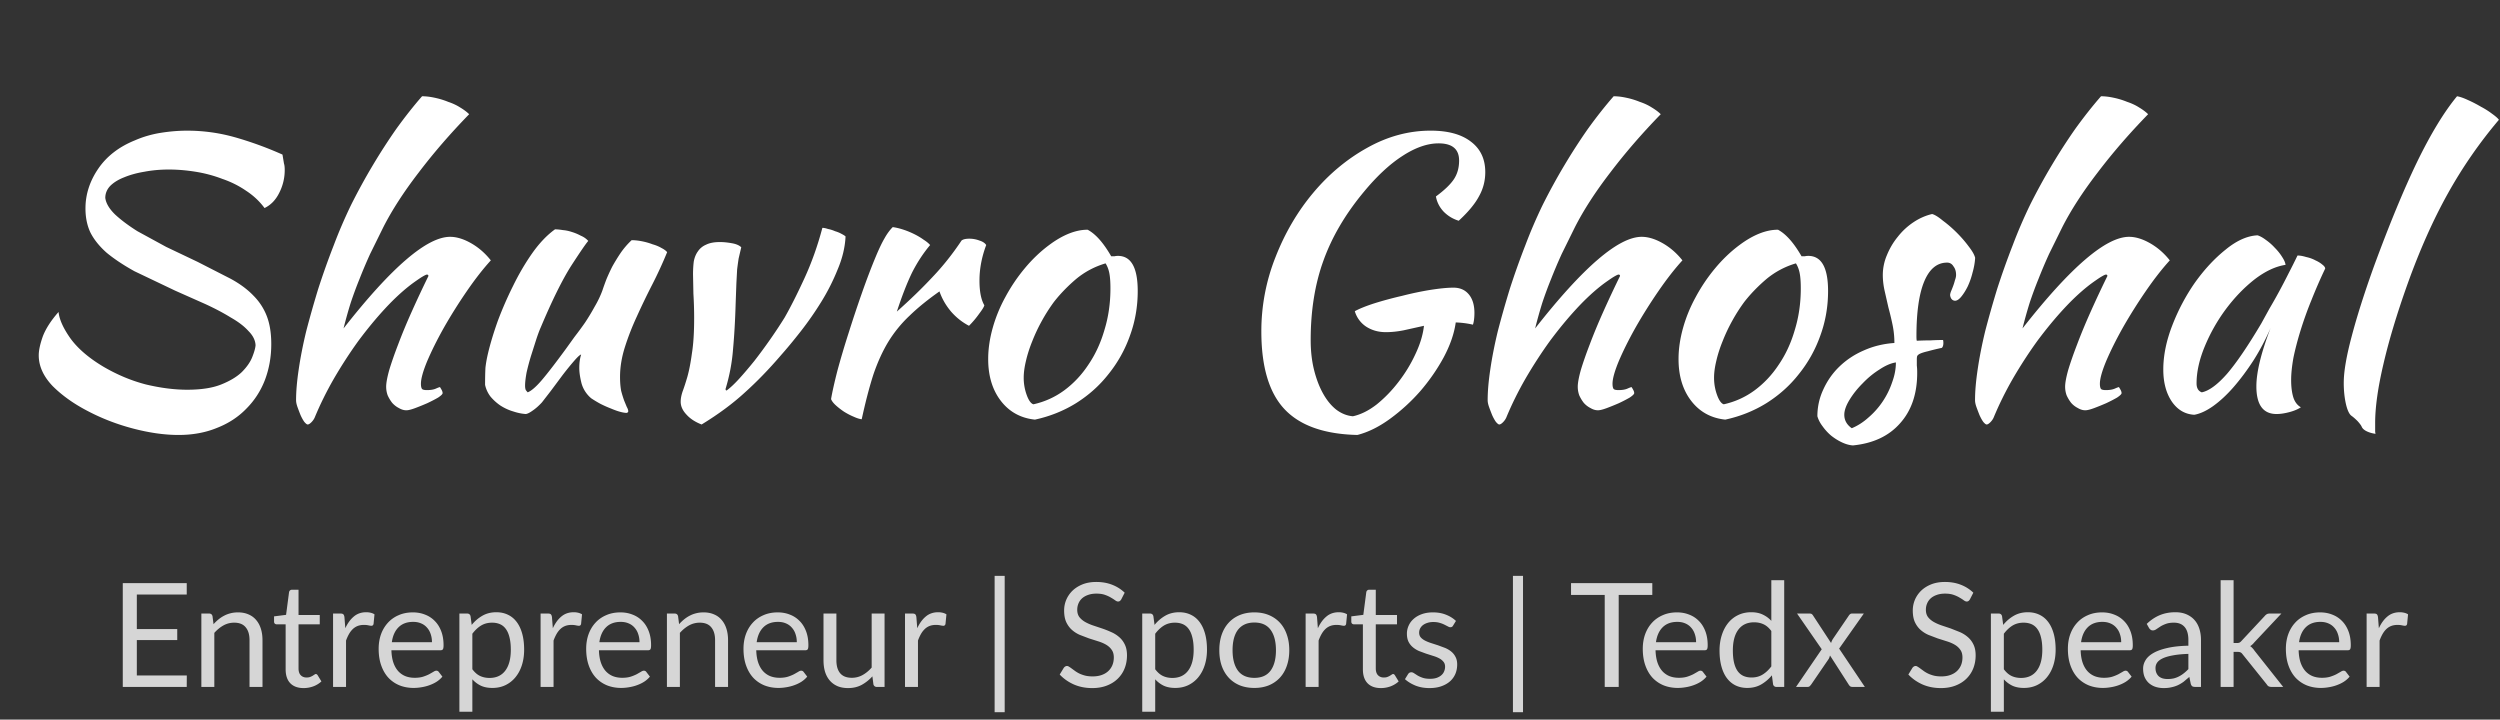
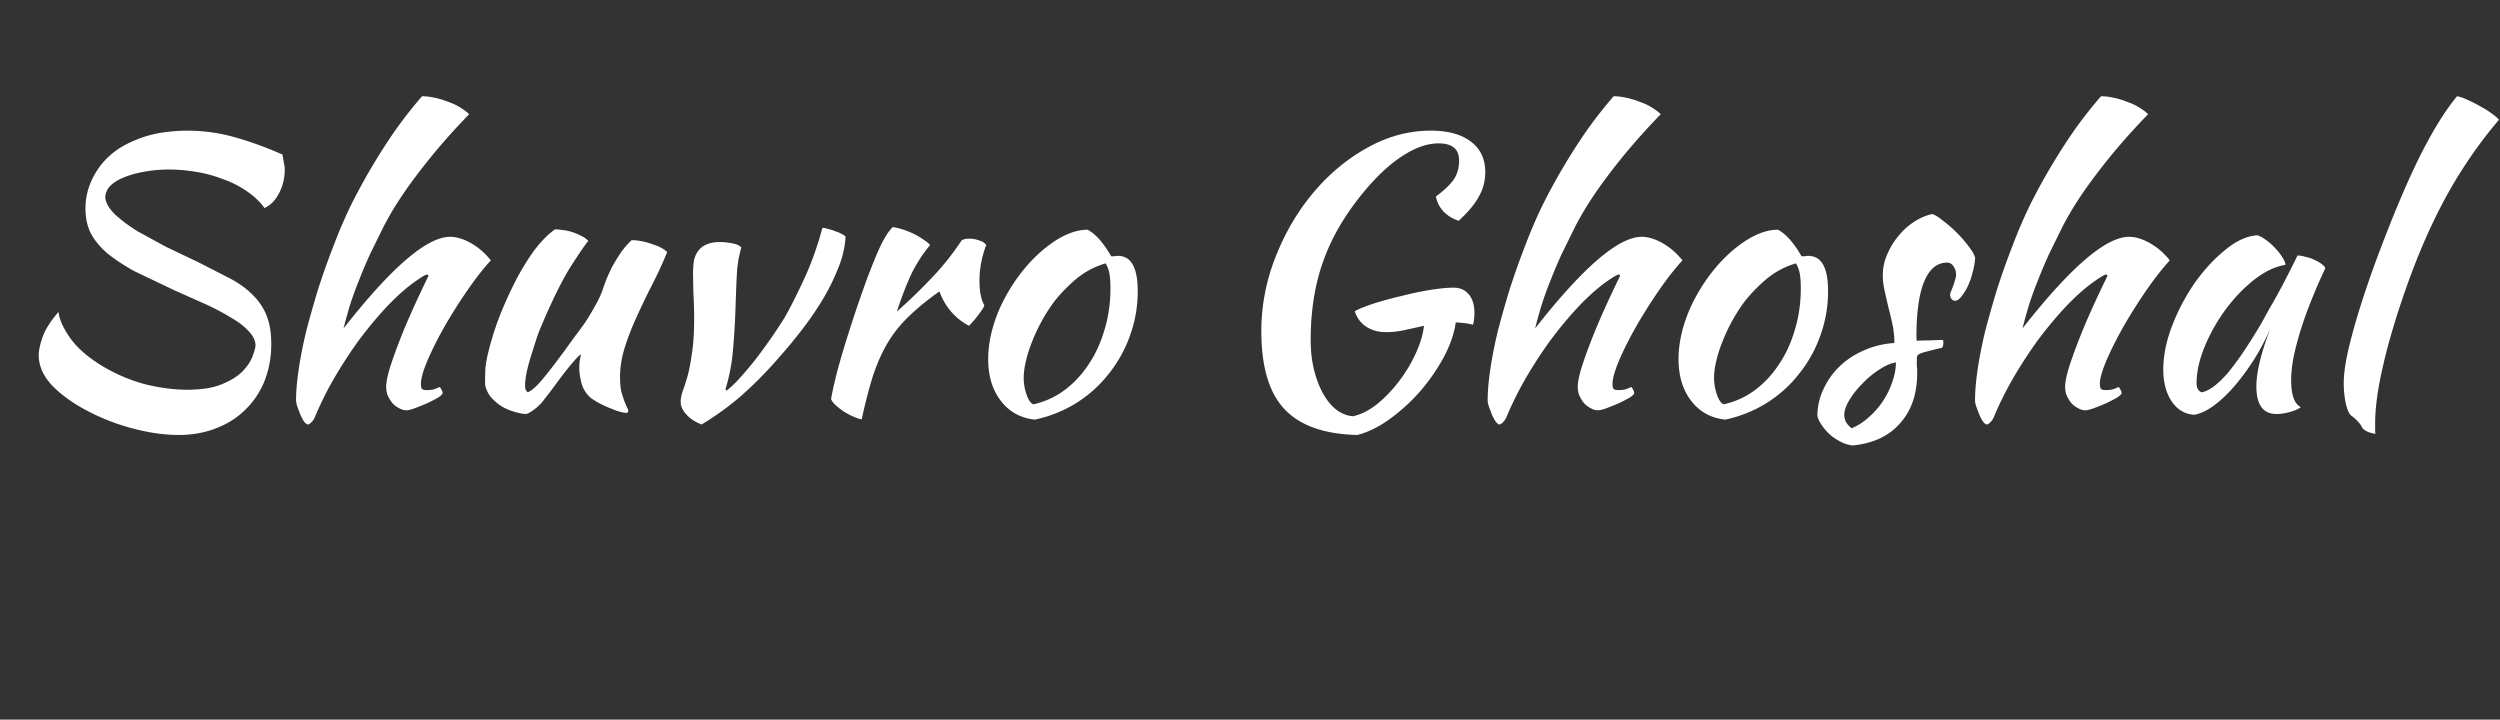
<svg xmlns="http://www.w3.org/2000/svg" width="535" height="154" fill="#fff">
  <rect width="100%" height="100%" fill="#333333" stroke="none" />
  <path d="M60.451 33.08l.32 1.92c.107.32.16.773.16 1.36a10.64 10.64 0 0 1-1.2 4.96c-.747 1.493-1.787 2.56-3.12 3.2-1.067-1.44-2.373-2.667-3.92-3.68-1.547-1.067-3.253-1.92-5.12-2.56a28.74 28.74 0 0 0-5.68-1.52c-1.973-.32-3.893-.48-5.76-.48s-3.627.16-5.28.48c-1.6.267-3.04.667-4.32 1.2-1.227.48-2.213 1.093-2.96 1.84-.693.747-1.04 1.6-1.04 2.56.16 1.173.88 2.373 2.16 3.6 1.28 1.173 2.853 2.347 4.72 3.52l6.16 3.36 6.72 3.2 7.04 3.6c1.973 1.067 3.6 2.267 4.88 3.6 1.28 1.28 2.24 2.747 2.88 4.4s.96 3.653.96 6c0 2.72-.453 5.28-1.36 7.68-.907 2.347-2.24 4.4-4 6.16-1.707 1.76-3.787 3.12-6.24 4.08-2.453 1.013-5.2 1.52-8.24 1.52-2.987 0-6.213-.453-9.68-1.36s-6.72-2.16-9.76-3.76c-2.987-1.547-5.493-3.333-7.52-5.36-1.973-2.08-2.96-4.267-2.96-6.56 0-1.067.293-2.427.88-4.08.64-1.653 1.76-3.387 3.36-5.2.16 1.6 1.013 3.493 2.56 5.68 1.6 2.187 3.973 4.213 7.12 6.08 2.933 1.707 5.947 2.96 9.04 3.76 3.147.747 6.08 1.12 8.8 1.12 2.987 0 5.413-.373 7.28-1.12s3.333-1.627 4.4-2.64c1.067-1.067 1.813-2.133 2.24-3.2s.667-1.92.72-2.56c-.053-1.067-.56-2.08-1.52-3.04-.907-1.013-2.16-1.973-3.76-2.88-1.547-.96-3.36-1.92-5.44-2.88l-6.48-2.88-8.72-4.16c-2.4-1.333-4.4-2.667-6-4-1.547-1.387-2.693-2.827-3.44-4.32-.693-1.493-1.04-3.2-1.04-5.12 0-2.987.907-5.813 2.72-8.48s4.427-4.693 7.84-6.08c1.707-.747 3.52-1.28 5.44-1.6 1.973-.32 3.893-.48 5.76-.48 3.52 0 6.96.48 10.32 1.44a76.7 76.7 0 0 1 10.08 3.68zm2.909 52.56c0-1.867.187-4.053.56-6.56.373-2.56.907-5.28 1.6-8.16.747-2.88 1.6-5.893 2.56-9.04a166.5 166.5 0 0 1 3.36-9.44c1.067-2.827 2.293-5.68 3.68-8.56a130.73 130.73 0 0 1 4.64-8.48c1.653-2.773 3.36-5.413 5.12-7.92 1.813-2.507 3.627-4.8 5.44-6.88.853 0 1.76.107 2.72.32 1.013.213 1.973.507 2.88.88.96.32 1.813.72 2.56 1.2.8.48 1.44.96 1.92 1.44-4 4.107-7.6 8.267-10.8 12.48-3.2 4.16-5.733 8.08-7.6 11.76l-2.8 5.68a111.65 111.65 0 0 0-2.24 5.28 86.48 86.48 0 0 0-1.92 5.2c-.533 1.707-1.04 3.52-1.52 5.44 10.24-13.067 17.84-19.6 22.8-19.6 1.387 0 2.88.453 4.48 1.36s3.013 2.133 4.24 3.68c-1.654 1.813-3.36 4-5.12 6.56s-3.387 5.147-4.88 7.76c-1.44 2.56-2.64 4.96-3.6 7.2-.907 2.187-1.36 3.813-1.36 4.88 0 .533.08.907.24 1.12.16.16.507.24 1.04.24.8 0 1.44-.107 1.92-.32s.773-.32.88-.32c.267.427.427.72.48.88s.08.293.08.4c0 .213-.32.533-.96.96-.64.373-1.413.773-2.32 1.2-.853.373-1.707.72-2.56 1.04s-1.493.48-1.92.48c-.533 0-1.067-.16-1.6-.48-.533-.267-1.013-.64-1.44-1.12-.373-.48-.693-1.013-.96-1.6-.213-.587-.32-1.2-.32-1.84 0-.8.213-1.973.64-3.52.48-1.6 1.12-3.44 1.92-5.52.8-2.133 1.76-4.453 2.88-6.96a240.67 240.67 0 0 1 3.6-7.68c0-.213-.107-.32-.32-.32-.16 0-.587.213-1.28.64-.64.427-1.253.853-1.84 1.28-1.92 1.44-3.867 3.227-5.84 5.36-1.92 2.08-3.813 4.373-5.68 6.88-1.813 2.507-3.547 5.173-5.2 8-1.6 2.773-2.987 5.573-4.16 8.4-.16.373-.4.72-.72 1.04s-.587.48-.8.48c-.16 0-.4-.187-.72-.56-.267-.373-.533-.853-.8-1.44a56.65 56.65 0 0 1-.64-1.68c-.213-.587-.32-1.093-.32-1.52zm63.168-.4a6.45 6.45 0 0 1-2.08-3.2c-.32-1.28-.48-2.373-.48-3.28 0-1.12.133-2.08.4-2.88-.214 0-.694.427-1.44 1.28s-1.574 1.867-2.48 3.04l-2.56 3.44-1.92 2.48c-.694.747-1.36 1.333-2 1.76-.587.427-1.067.667-1.44.72-.854-.053-1.76-.24-2.72-.56-.907-.267-1.787-.667-2.64-1.2-.8-.533-1.52-1.173-2.16-1.92-.587-.747-.987-1.6-1.2-2.56 0-1.493.026-2.72.08-3.68.106-.96.293-2 .56-3.12.48-2.027 1.173-4.32 2.08-6.88a78.12 78.12 0 0 1 3.28-7.52c1.226-2.507 2.586-4.827 4.08-6.96 1.546-2.187 3.173-3.893 4.88-5.12.48 0 1.04.053 1.68.16.64.053 1.28.187 1.92.4.693.213 1.333.48 1.92.8.64.267 1.173.64 1.6 1.12-.48.533-1.707 2.32-3.68 5.36-1.92 3.04-4.08 7.413-6.48 13.12-.267.587-.587 1.44-.96 2.56l-1.12 3.52a51.08 51.08 0 0 0-.96 3.6c-.214 1.173-.32 2.107-.32 2.8 0 .427.053.747.16.96a4.64 4.64 0 0 0 .4.48c.8-.32 1.813-1.2 3.04-2.64s2.933-3.653 5.12-6.64l1.84-2.56a76.05 76.05 0 0 0 2.24-3.04 45.56 45.56 0 0 0 2.08-3.44c.693-1.173 1.253-2.347 1.68-3.52.213-.64.48-1.387.8-2.24.373-.907.8-1.84 1.28-2.8a41.6 41.6 0 0 1 1.76-2.88c.693-1.013 1.493-1.947 2.4-2.8.693 0 1.44.08 2.24.24s1.546.373 2.24.64c.746.213 1.386.48 1.92.8.533.267.933.56 1.2.88-.96 2.347-2.027 4.667-3.2 6.96a155.92 155.92 0 0 0-3.28 6.8c-1.014 2.187-1.867 4.373-2.56 6.56s-1.04 4.32-1.04 6.4c0 1.12.08 2.107.24 2.96a24.68 24.68 0 0 0 .64 2.08l.56 1.36c.213.373.32.693.32.96 0 .053-.054.133-.16.24-.054.053-.107.08-.16.08-.374 0-.854-.08-1.44-.24s-1.254-.4-2-.72c-.694-.267-1.414-.587-2.16-.96a24.66 24.66 0 0 1-2-1.2zm21.78-26.56c0-.96.054-1.867.16-2.72.16-.853.454-1.573.88-2.16.427-.64 1.014-1.12 1.76-1.44.747-.373 1.734-.56 2.96-.56.747 0 1.574.08 2.48.24.96.16 1.654.453 2.08.88l-.56 2.4c-.106.693-.213 1.467-.32 2.32l-.16 2.96-.16 4.4c-.106 3.627-.293 6.88-.56 9.76-.213 2.827-.746 5.653-1.6 8.48 0 .213.08.32.24.32.8-.587 1.707-1.44 2.72-2.56s2.08-2.373 3.2-3.76c1.12-1.44 2.24-2.96 3.36-4.56a102.51 102.51 0 0 0 3.12-4.72c1.28-2.24 2.694-5.04 4.24-8.4s2.827-6.96 3.84-10.8c.32 0 .72.08 1.2.24.534.107 1.04.267 1.52.48.534.16.987.347 1.36.56.427.213.72.4.88.56-.106 2.293-.666 4.64-1.68 7.04a44.82 44.82 0 0 1-3.52 6.96 69.52 69.52 0 0 1-4.4 6.32c-1.546 1.973-2.96 3.68-4.24 5.12-2.56 2.987-5.146 5.653-7.76 8-2.56 2.347-5.626 4.613-9.2 6.8-1.386-.533-2.48-1.253-3.28-2.16-.8-.853-1.2-1.76-1.2-2.72 0-.64.134-1.36.4-2.16.32-.853.667-1.92 1.04-3.2.374-1.333.694-2.987.96-4.96.32-1.973.48-4.48.48-7.52a86.99 86.99 0 0 0-.16-5.28l-.08-4.16zm29.54 26.72c.266-1.547.72-3.573 1.36-6.08.693-2.56 1.493-5.253 2.4-8.08.906-2.88 1.866-5.76 2.88-8.64s2-5.467 2.96-7.76c.693-1.653 1.306-2.933 1.84-3.84.533-.96 1.12-1.76 1.76-2.4.746.107 1.52.293 2.32.56s1.573.587 2.32.96 1.413.773 2 1.2c.586.373 1.04.747 1.36 1.12-1.44 1.707-2.72 3.653-3.84 5.84-1.067 2.187-2.16 4.987-3.28 8.4 2.88-2.56 5.413-5.013 7.6-7.36 2.24-2.347 4.32-4.96 6.24-7.84.32-.267.88-.4 1.68-.4a5.97 5.97 0 0 1 2.16.4c.693.213 1.173.533 1.44.96-.96 2.56-1.44 5.093-1.44 7.6 0 2.347.346 4.107 1.04 5.28-.054.32-.427.933-1.12 1.84-.64.907-1.36 1.76-2.16 2.56-1.44-.747-2.72-1.76-3.84-3.04-1.12-1.333-1.947-2.773-2.48-4.32-2.507 1.76-4.64 3.493-6.4 5.2-1.76 1.653-3.28 3.52-4.56 5.6-1.227 2.027-2.294 4.373-3.2 7.04-.854 2.667-1.68 5.84-2.48 9.52-.48-.053-1.067-.24-1.76-.56-.64-.267-1.307-.613-2-1.04a15.34 15.34 0 0 1-1.76-1.36c-.534-.48-.88-.933-1.04-1.36zm43.625 4.4c-3.04-.32-5.466-1.653-7.28-4s-2.72-5.333-2.72-8.96c0-2.133.32-4.347.96-6.64a31.09 31.09 0 0 1 2.72-6.64 36.76 36.76 0 0 1 4.16-6.16c1.6-1.92 3.334-3.573 5.2-4.96 2.934-2.187 5.68-3.28 8.24-3.28 1.707.907 3.387 2.8 5.04 5.68h.72c.214-.053.454-.08.72-.08 2.827 0 4.24 2.507 4.24 7.52 0 3.36-.56 6.56-1.68 9.6a27.86 27.86 0 0 1-4.56 8.16c-1.92 2.453-4.24 4.533-6.96 6.24-2.666 1.653-5.6 2.827-8.8 3.52zm4.08-25.2a36.83 36.83 0 0 0-2.56 4c-.8 1.44-1.493 2.907-2.08 4.4-.586 1.44-1.04 2.853-1.36 4.24-.32 1.333-.48 2.533-.48 3.6a10.7 10.7 0 0 0 .64 3.68c.427 1.173.907 1.84 1.44 2 2.4-.533 4.587-1.52 6.56-2.96 2.027-1.493 3.76-3.333 5.2-5.52 1.494-2.187 2.64-4.667 3.44-7.44.854-2.773 1.28-5.733 1.28-8.88 0-1.387-.08-2.48-.24-3.28s-.426-1.493-.8-2.08c-2.346.693-4.453 1.813-6.32 3.36-1.813 1.547-3.386 3.173-4.72 4.88zm85.495-3.04c1.387 0 2.48.48 3.28 1.44s1.2 2.293 1.2 4a12.18 12.18 0 0 1-.08 1.36c-.053.427-.133.8-.24 1.12-1.12-.267-2.346-.427-3.68-.48-.32 2.347-1.173 4.827-2.56 7.44-1.386 2.56-3.066 4.987-5.04 7.28a39.87 39.87 0 0 1-6.48 5.92c-2.346 1.707-4.666 2.853-6.96 3.44-7.146-.16-12.373-2.027-15.68-5.6-3.253-3.52-4.88-9.04-4.88-16.56a42.89 42.89 0 0 1 3.04-15.92c2.027-5.173 4.72-9.76 8.08-13.76s7.2-7.2 11.52-9.6c4.374-2.453 8.907-3.68 13.6-3.68 3.68 0 6.534.773 8.56 2.32 2.08 1.547 3.12 3.733 3.12 6.56 0 1.867-.453 3.6-1.36 5.2-.853 1.6-2.293 3.333-4.32 5.2-1.226-.373-2.293-1.013-3.2-1.92-.906-.96-1.466-2.053-1.68-3.28 1.814-1.333 3.094-2.56 3.84-3.68s1.12-2.453 1.12-4c0-2.453-1.466-3.68-4.4-3.68-2.4 0-4.986.907-7.76 2.72-2.72 1.76-5.466 4.32-8.24 7.68-3.946 4.747-6.826 9.653-8.64 14.72-1.813 5.013-2.72 10.667-2.72 16.96 0 2.347.24 4.48.72 6.4s1.12 3.6 1.92 5.04 1.734 2.587 2.8 3.44c1.12.853 2.32 1.333 3.6 1.44 1.707-.373 3.414-1.227 5.12-2.56 1.707-1.387 3.254-2.987 4.64-4.8 1.44-1.867 2.64-3.84 3.6-5.92 1.014-2.133 1.627-4.16 1.84-6.08l-4.32.96c-1.333.267-2.613.4-3.84.4-1.6 0-3.013-.4-4.24-1.2a5.98 5.98 0 0 1-2.4-3.28c.96-.533 2.347-1.093 4.16-1.68 1.867-.587 3.84-1.12 5.92-1.6 2.08-.533 4.107-.96 6.08-1.28 2.027-.32 3.68-.48 4.96-.48zm7.312 24.08c0-1.867.186-4.053.56-6.56.373-2.56.906-5.28 1.6-8.16.746-2.88 1.6-5.893 2.56-9.04 1.013-3.147 2.133-6.293 3.36-9.44 1.066-2.827 2.293-5.68 3.68-8.56a130.39 130.39 0 0 1 4.64-8.48c1.653-2.773 3.36-5.413 5.12-7.92 1.813-2.507 3.626-4.8 5.44-6.88.853 0 1.76.107 2.72.32a16.46 16.46 0 0 1 2.88.88c.96.32 1.813.72 2.56 1.2.8.48 1.44.96 1.92 1.44-4 4.107-7.6 8.267-10.8 12.48-3.2 4.16-5.734 8.08-7.6 11.76l-2.8 5.68c-.8 1.76-1.547 3.52-2.24 5.28-.694 1.707-1.334 3.44-1.92 5.2a97.16 97.16 0 0 0-1.52 5.44c10.24-13.067 17.84-19.6 22.8-19.6 1.386 0 2.88.453 4.48 1.36s3.013 2.133 4.24 3.68c-1.654 1.813-3.36 4-5.12 6.56s-3.387 5.147-4.88 7.76c-1.44 2.56-2.64 4.96-3.6 7.2-.907 2.187-1.36 3.813-1.36 4.88 0 .533.08.907.24 1.12.16.16.506.24 1.04.24.8 0 1.44-.107 1.92-.32s.773-.32.88-.32c.266.427.426.72.48.88s.08.293.08.4c0 .213-.32.533-.96.96-.64.373-1.414.773-2.32 1.2-.854.373-1.707.72-2.56 1.04s-1.494.48-1.92.48c-.534 0-1.067-.16-1.6-.48a4.77 4.77 0 0 1-1.44-1.12c-.374-.48-.694-1.013-.96-1.6-.214-.587-.32-1.2-.32-1.84 0-.8.213-1.973.64-3.52.48-1.6 1.12-3.44 1.92-5.52.8-2.133 1.76-4.453 2.88-6.96a240.67 240.67 0 0 1 3.6-7.68.28.28 0 0 0-.32-.32c-.16 0-.587.213-1.28.64a54.3 54.3 0 0 0-1.84 1.28c-1.92 1.44-3.867 3.227-5.84 5.36-1.92 2.08-3.814 4.373-5.68 6.88-1.814 2.507-3.547 5.173-5.2 8-1.6 2.773-2.987 5.573-4.16 8.4-.16.373-.4.72-.72 1.04s-.587.48-.8.48c-.16 0-.4-.187-.72-.56-.267-.373-.534-.853-.8-1.44-.214-.533-.427-1.093-.64-1.68s-.32-1.093-.32-1.52zm50.848 4.16c-3.04-.32-5.467-1.653-7.28-4s-2.72-5.333-2.72-8.96c0-2.133.32-4.347.96-6.64s1.546-4.507 2.72-6.64a36.7 36.7 0 0 1 4.16-6.16c1.6-1.92 3.333-3.573 5.2-4.96 2.933-2.187 5.68-3.28 8.24-3.28 1.706.907 3.386 2.8 5.04 5.68h.72c.213-.053.453-.08.72-.08 2.826 0 4.24 2.507 4.24 7.52 0 3.36-.56 6.56-1.68 9.6-1.067 2.987-2.587 5.707-4.56 8.16-1.92 2.453-4.24 4.533-6.96 6.24-2.667 1.653-5.6 2.827-8.8 3.52zm4.08-25.2a36.68 36.68 0 0 0-2.56 4 36.55 36.55 0 0 0-2.08 4.4c-.587 1.44-1.04 2.853-1.36 4.24-.32 1.333-.48 2.533-.48 3.6 0 1.28.213 2.507.64 3.68s.906 1.84 1.44 2c2.4-.533 4.586-1.52 6.56-2.96 2.026-1.493 3.76-3.333 5.2-5.52 1.493-2.187 2.64-4.667 3.44-7.44.853-2.773 1.28-5.733 1.28-8.88 0-1.387-.08-2.48-.24-3.28s-.427-1.493-.8-2.08a17.62 17.62 0 0 0-6.32 3.36c-1.814 1.547-3.387 3.173-4.72 4.88zm49.392-9.44c-.053 1.013-.24 2.08-.56 3.2a16.04 16.04 0 0 1-1.04 2.96c-.426.853-.88 1.573-1.36 2.16s-.933.88-1.36.88c-.586-.053-.933-.453-1.04-1.2 0-.16.054-.4.16-.72.16-.373.32-.773.48-1.2a11.64 11.64 0 0 0 .4-1.28c.16-.427.24-.8.24-1.12 0-.747-.186-1.36-.56-1.84-.32-.533-.773-.8-1.36-.8-2.133 0-3.76 1.333-4.88 4s-1.68 6.587-1.68 11.76c0 .533.027.853.08.96a63.16 63.16 0 0 1 2.96-.08 45.03 45.03 0 0 1 2.64-.08c.054.107.08.32.08.64 0 .48-.106.827-.32 1.04-1.226.267-2.213.507-2.96.72-.693.16-1.226.32-1.6.48s-.613.347-.72.56c-.053.16-.08.4-.08.72v1.28a13.13 13.13 0 0 1 .08 1.6c0 4.48-1.226 8.08-3.68 10.8-2.4 2.72-5.76 4.293-10.08 4.72-.746-.053-1.52-.267-2.32-.64s-1.573-.853-2.32-1.44c-.693-.587-1.306-1.253-1.84-2-.533-.693-.906-1.413-1.12-2.16 0-2.027.427-3.947 1.28-5.76.854-1.867 2-3.493 3.44-4.88 1.494-1.44 3.227-2.587 5.2-3.44 2.027-.907 4.214-1.44 6.56-1.6 0-1.333-.133-2.64-.4-3.92s-.56-2.507-.88-3.68l-.8-3.52c-.266-1.173-.4-2.32-.4-3.44a10.8 10.8 0 0 1 .88-4.24c.587-1.44 1.36-2.747 2.32-3.92.96-1.227 2.08-2.267 3.36-3.12s2.614-1.44 4-1.76c.587.16 1.36.64 2.32 1.44 1.014.747 2 1.6 2.96 2.56s1.814 1.947 2.56 2.96c.747.96 1.2 1.76 1.36 2.4zm-26.4 36.48c1.28-.533 2.48-1.307 3.6-2.32a16.92 16.92 0 0 0 3.04-3.44c.854-1.28 1.52-2.64 2-4.08.534-1.44.8-2.853.8-4.24-1.066.16-2.24.667-3.52 1.52-1.28.8-2.48 1.787-3.6 2.96-1.12 1.12-2.053 2.293-2.8 3.52s-1.12 2.293-1.12 3.2c0 1.173.534 2.133 1.6 2.88zm26.377-6c0-1.867.186-4.053.56-6.56.373-2.56.906-5.28 1.6-8.16.746-2.88 1.6-5.893 2.56-9.04 1.013-3.147 2.133-6.293 3.36-9.44 1.066-2.827 2.293-5.68 3.68-8.56a130.39 130.39 0 0 1 4.64-8.48c1.653-2.773 3.36-5.413 5.12-7.92 1.813-2.507 3.626-4.8 5.44-6.88.853 0 1.76.107 2.72.32a16.46 16.46 0 0 1 2.88.88c.96.32 1.813.72 2.56 1.2.8.48 1.44.96 1.92 1.44-4 4.107-7.6 8.267-10.8 12.48-3.2 4.16-5.734 8.08-7.6 11.76l-2.8 5.68c-.8 1.76-1.547 3.52-2.24 5.28-.694 1.707-1.334 3.44-1.92 5.2a97.16 97.16 0 0 0-1.52 5.44c10.24-13.067 17.84-19.6 22.8-19.6 1.386 0 2.88.453 4.48 1.36s3.013 2.133 4.24 3.68c-1.654 1.813-3.36 4-5.12 6.56s-3.387 5.147-4.88 7.76c-1.44 2.56-2.64 4.96-3.6 7.2-.907 2.187-1.36 3.813-1.36 4.88 0 .533.08.907.24 1.12.16.16.506.24 1.04.24.8 0 1.44-.107 1.92-.32s.773-.32.88-.32c.266.427.426.72.48.88s.08.293.08.4c0 .213-.32.533-.96.96-.64.373-1.414.773-2.32 1.2-.854.373-1.707.72-2.56 1.04s-1.494.48-1.92.48c-.534 0-1.067-.16-1.6-.48a4.77 4.77 0 0 1-1.44-1.12c-.374-.48-.694-1.013-.96-1.6-.214-.587-.32-1.2-.32-1.84 0-.8.213-1.973.64-3.52.48-1.6 1.12-3.44 1.92-5.52.8-2.133 1.76-4.453 2.88-6.96a240.67 240.67 0 0 1 3.6-7.68.28.28 0 0 0-.32-.32c-.16 0-.587.213-1.28.64a54.3 54.3 0 0 0-1.84 1.28c-1.92 1.44-3.867 3.227-5.84 5.36-1.92 2.08-3.814 4.373-5.68 6.88-1.814 2.507-3.547 5.173-5.2 8-1.6 2.773-2.987 5.573-4.16 8.4-.16.373-.4.72-.72 1.04s-.587.48-.8.48c-.16 0-.4-.187-.72-.56-.267-.373-.534-.853-.8-1.44-.214-.533-.427-1.093-.64-1.68s-.32-1.093-.32-1.52zm69.008-30.96c.533 0 1.146.107 1.84.32.746.16 1.413.4 2 .72.586.267 1.066.56 1.44.88.426.32.64.613.64.88-1.067 2.24-2.054 4.507-2.96 6.8a79.96 79.96 0 0 0-2.32 6.48c-.64 2.08-1.147 4.027-1.52 5.84-.32 1.813-.48 3.387-.48 4.72 0 1.493.16 2.747.48 3.76.32.96.853 1.653 1.6 2.08-.64.427-1.467.773-2.48 1.04s-1.92.4-2.72.4c-2.88 0-4.32-1.973-4.32-5.92 0-3.04 1.013-7.2 3.04-12.48-1.067 2.453-2.294 4.773-3.68 6.96-1.387 2.133-2.8 4.027-4.24 5.68s-2.907 3.013-4.4 4.08c-1.44 1.013-2.774 1.627-4 1.84-1.974-.107-3.574-1.04-4.8-2.8-1.227-1.813-1.84-4.107-1.84-6.88 0-2.987.64-6.133 1.92-9.44s2.906-6.373 4.88-9.2c2.026-2.827 4.213-5.173 6.56-7.04 2.346-1.92 4.613-2.933 6.8-3.04.533.16 1.12.48 1.76.96a11.44 11.44 0 0 1 1.92 1.68c.64.64 1.173 1.307 1.6 2 .426.64.666 1.2.72 1.68-2.134.32-4.347 1.36-6.64 3.12-2.24 1.76-4.294 3.893-6.16 6.4-1.814 2.453-3.307 5.093-4.48 7.92s-1.76 5.467-1.76 7.92c0 1.013.373 1.653 1.12 1.92 1.546-.32 3.333-1.627 5.36-3.92 2.026-2.347 4.48-5.947 7.36-10.8l1.76-3.2a115.34 115.34 0 0 0 2.08-3.68c.693-1.28 1.36-2.56 2-3.84.693-1.333 1.333-2.613 1.92-3.84zm9.898 27.2c0-2.347.56-5.627 1.68-9.84 1.12-4.267 2.693-9.227 4.72-14.88 3.306-9.013 6.4-16.507 9.28-22.48 2.933-6.027 5.786-10.72 8.56-14.08.64.107 1.413.373 2.32.8.96.427 1.893.907 2.8 1.44a16.98 16.98 0 0 1 2.4 1.52c.746.533 1.226.96 1.44 1.28-4.16 4.907-7.814 10.187-10.96 15.84s-6.027 12.133-8.64 19.44c-2.24 6.293-3.947 11.973-5.12 17.04-1.174 5.013-1.76 9.2-1.76 12.56v1.68a2.6 2.6 0 0 0 .08.64c-.747-.107-1.387-.293-1.92-.56s-.88-.587-1.04-.96c-.107-.267-.4-.667-.88-1.2-.48-.48-.907-.853-1.28-1.12-.48-.32-.88-1.147-1.2-2.48-.32-1.387-.48-2.933-.48-4.64z" />
-   <path d="M39.976 144.551L39.961 147H26.274v-22.212h13.687v2.449h-10.68v7.378h8.649v2.356h-8.649v7.58h10.695zm5.719-10.974c.341-.382.703-.729 1.085-1.039s.785-.573 1.209-.79a5.9 5.9 0 0 1 1.364-.512c.486-.124 1.008-.186 1.566-.186.858 0 1.612.145 2.263.434.661.279 1.209.682 1.643 1.209.444.517.78 1.142 1.008 1.876s.341 1.545.341 2.433V147h-2.775v-9.998c0-1.188-.274-2.108-.822-2.759-.537-.661-1.359-.992-2.465-.992a4.69 4.69 0 0 0-2.294.589c-.703.393-1.354.925-1.953 1.597V147h-2.774v-15.702h1.658c.393 0 .636.192.729.574l.217 1.705zm19.291 13.671c-1.24 0-2.196-.346-2.867-1.039-.661-.692-.992-1.689-.992-2.991v-9.61h-1.891a.64.64 0 0 1-.419-.14c-.114-.103-.17-.258-.17-.465v-1.1l2.573-.326.636-4.851c.031-.155.098-.279.201-.372.114-.103.258-.155.434-.155h1.395v5.409h4.542v2h-4.542v9.424c0 .661.16 1.152.48 1.472s.734.481 1.24.481c.289 0 .537-.036.744-.109a3.48 3.48 0 0 0 .558-.263l.388-.248c.114-.083.212-.124.294-.124.145 0 .274.088.388.263l.806 1.318a5.24 5.24 0 0 1-1.721 1.054 5.95 5.95 0 0 1-2.077.372zm8.909-12.803c.496-1.075 1.106-1.912 1.829-2.511.723-.61 1.607-.915 2.651-.915.331 0 .646.037.945.109.31.072.584.186.822.341l-.201 2.061c-.062.259-.217.388-.465.388-.145 0-.356-.031-.636-.093s-.594-.093-.945-.093c-.496 0-.94.072-1.333.217a3.15 3.15 0 0 0-1.038.651 4.6 4.6 0 0 0-.822 1.054c-.238.413-.455.889-.651 1.426V147h-2.775v-15.702h1.581c.3 0 .506.057.62.171s.191.31.233.589l.186 2.387zm18.546 2.991c0-.64-.093-1.224-.279-1.751-.176-.537-.439-.997-.791-1.38-.341-.392-.76-.692-1.255-.899-.496-.217-1.059-.325-1.689-.325-1.323 0-2.372.387-3.147 1.162-.765.765-1.24 1.829-1.426 3.193h8.587zm2.232 7.363a5.4 5.4 0 0 1-1.225 1.085c-.475.3-.987.548-1.534.744-.537.196-1.095.341-1.674.434-.579.103-1.152.155-1.721.155-1.085 0-2.087-.181-3.007-.543-.909-.372-1.7-.909-2.371-1.612-.661-.713-1.178-1.591-1.55-2.635s-.558-2.242-.558-3.596c0-1.095.165-2.118.496-3.069a7.25 7.25 0 0 1 1.457-2.464 6.54 6.54 0 0 1 2.31-1.643c.909-.403 1.932-.605 3.069-.605.94 0 1.808.161 2.604.481.806.31 1.498.765 2.077 1.364.589.589 1.049 1.323 1.379 2.201.331.868.496 1.86.496 2.976 0 .434-.046.723-.139.868s-.269.217-.527.217H83.761c.031.992.165 1.855.403 2.588.248.734.589 1.349 1.023 1.845a4.21 4.21 0 0 0 1.55 1.1c.599.238 1.271.357 2.015.357.692 0 1.287-.078 1.782-.233.506-.165.94-.341 1.302-.527l.899-.511c.248-.165.46-.248.635-.248.227 0 .403.088.527.263l.775 1.008zm6.411-1.581c.506.682 1.059 1.162 1.659 1.441s1.271.419 2.015.419c1.467 0 2.593-.522 3.379-1.566s1.178-2.531 1.178-4.464c0-1.023-.093-1.901-.279-2.635-.176-.733-.434-1.333-.775-1.798-.341-.475-.76-.821-1.256-1.038s-1.059-.326-1.689-.326c-.899 0-1.69.207-2.372.62-.672.414-1.292.998-1.86 1.752v7.595zm-.139-9.486c.661-.816 1.426-1.473 2.294-1.969s1.86-.744 2.976-.744c.909 0 1.73.176 2.464.527.734.341 1.359.853 1.876 1.535.516.672.914 1.509 1.193 2.511s.419 2.154.419 3.456c0 1.158-.155 2.238-.465 3.24-.31.992-.76 1.855-1.349 2.588a6.33 6.33 0 0 1-2.139 1.721c-.837.413-1.782.62-2.836.62-.961 0-1.788-.16-2.48-.481a5.93 5.93 0 0 1-1.814-1.364v6.945H98.31v-21.019h1.659c.393 0 .636.192.729.574l.248 1.86zm17.361.713c.496-1.075 1.106-1.912 1.829-2.511.723-.61 1.607-.915 2.65-.915a4.04 4.04 0 0 1 .946.109c.31.072.584.186.821.341l-.201 2.061c-.062.259-.217.388-.465.388-.145 0-.357-.031-.636-.093s-.594-.093-.945-.093c-.496 0-.94.072-1.333.217-.382.145-.729.362-1.039.651-.299.279-.573.63-.821 1.054a9.13 9.13 0 0 0-.651 1.426V147h-2.775v-15.702h1.581c.3 0 .507.057.62.171s.192.31.233.589l.186 2.387zm18.546 2.991c0-.64-.093-1.224-.279-1.751a3.72 3.72 0 0 0-.791-1.38c-.341-.392-.759-.692-1.255-.899-.496-.217-1.059-.325-1.69-.325-1.322 0-2.371.387-3.146 1.162-.765.765-1.24 1.829-1.426 3.193h8.587zm2.232 7.363c-.341.413-.749.775-1.225 1.085-.475.3-.987.548-1.534.744-.538.196-1.096.341-1.674.434-.579.103-1.152.155-1.721.155-1.085 0-2.087-.181-3.007-.543a6.8 6.8 0 0 1-2.371-1.612c-.662-.713-1.178-1.591-1.55-2.635s-.558-2.242-.558-3.596c0-1.095.165-2.118.496-3.069.341-.95.826-1.772 1.457-2.464.63-.703 1.4-1.25 2.309-1.643.91-.403 1.933-.605 3.069-.605.941 0 1.809.161 2.604.481a5.68 5.68 0 0 1 2.077 1.364c.589.589 1.049 1.323 1.38 2.201.33.868.496 1.86.496 2.976 0 .434-.047.723-.14.868s-.268.217-.527.217h-10.493c.031.992.165 1.855.403 2.588.248.734.589 1.349 1.023 1.845.434.486.95.852 1.55 1.1.599.238 1.271.357 2.015.357.692 0 1.286-.078 1.782-.233a8.83 8.83 0 0 0 1.302-.527l.899-.511c.248-.165.46-.248.636-.248.227 0 .403.088.527.263l.775 1.008zm6.241-11.222c.341-.382.702-.729 1.085-1.039s.785-.573 1.209-.79a5.89 5.89 0 0 1 1.364-.512c.485-.124 1.007-.186 1.565-.186.858 0 1.612.145 2.263.434a4.21 4.21 0 0 1 1.643 1.209c.444.517.78 1.142 1.008 1.876s.341 1.545.341 2.433V147h-2.775v-9.998c0-1.188-.274-2.108-.821-2.759-.538-.661-1.359-.992-2.465-.992a4.69 4.69 0 0 0-2.294.589c-.703.393-1.354.925-1.953 1.597V147h-2.774v-15.702h1.658c.393 0 .636.192.729.574l.217 1.705zm25.191 3.859c0-.64-.093-1.224-.279-1.751a3.72 3.72 0 0 0-.791-1.38c-.341-.392-.759-.692-1.255-.899-.496-.217-1.059-.325-1.69-.325-1.322 0-2.371.387-3.146 1.162-.765.765-1.24 1.829-1.426 3.193h8.587zm2.232 7.363c-.341.413-.749.775-1.225 1.085-.475.3-.987.548-1.534.744-.538.196-1.096.341-1.674.434-.579.103-1.152.155-1.721.155-1.085 0-2.087-.181-3.007-.543a6.8 6.8 0 0 1-2.371-1.612c-.662-.713-1.178-1.591-1.55-2.635s-.558-2.242-.558-3.596c0-1.095.165-2.118.496-3.069.341-.95.826-1.772 1.457-2.464.63-.703 1.4-1.25 2.309-1.643.91-.403 1.933-.605 3.069-.605.941 0 1.809.161 2.604.481a5.68 5.68 0 0 1 2.077 1.364c.589.589 1.049 1.323 1.38 2.201.33.868.496 1.86.496 2.976 0 .434-.047.723-.14.868s-.268.217-.527.217h-10.493c.031.992.165 1.855.403 2.588.248.734.589 1.349 1.023 1.845.434.486.95.852 1.55 1.1.599.238 1.271.357 2.015.357.692 0 1.286-.078 1.782-.233a8.83 8.83 0 0 0 1.302-.527l.899-.511c.248-.165.46-.248.636-.248.227 0 .403.088.527.263l.775 1.008zm16.548-13.501V147h-1.643a.7.7 0 0 1-.744-.574l-.217-1.689a8.77 8.77 0 0 1-2.294 1.829c-.847.455-1.818.682-2.914.682-.857 0-1.617-.139-2.278-.419-.651-.289-1.199-.692-1.643-1.209s-.78-1.141-1.008-1.875c-.217-.734-.325-1.545-.325-2.434v-10.013h2.759v10.013c0 1.189.268 2.108.806 2.759.547.651 1.379.977 2.495.977.817 0 1.576-.191 2.279-.574.713-.392 1.369-.93 1.968-1.612v-11.563h2.759zm6.994 3.147c.496-1.075 1.106-1.912 1.829-2.511.724-.61 1.607-.915 2.651-.915.331 0 .646.037.945.109a2.55 2.55 0 0 1 .822.341l-.202 2.061c-.062.259-.217.388-.465.388-.144 0-.356-.031-.635-.093s-.594-.093-.946-.093c-.496 0-.94.072-1.333.217-.382.145-.728.362-1.038.651a4.59 4.59 0 0 0-.822 1.054c-.237.413-.454.889-.651 1.426V147h-2.774v-15.702h1.581c.3 0 .506.057.62.171s.191.31.232.589l.186 2.387zm16.558-11.207h2.155v29.172h-2.155v-29.172zm27.105 5.022c-.093.155-.196.274-.31.357-.103.072-.233.108-.388.108-.175 0-.382-.087-.62-.263s-.537-.367-.899-.574c-.351-.217-.78-.413-1.286-.589-.496-.175-1.101-.263-1.814-.263-.671 0-1.265.093-1.782.279-.506.176-.935.418-1.287.728a3.05 3.05 0 0 0-.775 1.101c-.175.413-.263.863-.263 1.348 0 .62.15 1.137.449 1.55.31.403.713.75 1.209 1.039.507.289 1.075.542 1.705.759l1.953.651a20.4 20.4 0 0 1 1.953.775 6.52 6.52 0 0 1 1.705 1.07c.507.434.91.966 1.209 1.596.31.631.465 1.406.465 2.325 0 .972-.165 1.886-.496 2.744-.33.847-.816 1.586-1.457 2.216-.63.631-1.41 1.127-2.34 1.488-.92.362-1.969.543-3.147.543-1.446 0-2.759-.258-3.937-.775-1.178-.527-2.185-1.235-3.022-2.124l.868-1.426a1.11 1.11 0 0 1 .294-.279.72.72 0 0 1 .403-.124c.135 0 .285.057.45.171.176.103.372.238.589.403l.744.542a6.23 6.23 0 0 0 .945.543 7.05 7.05 0 0 0 1.225.418c.455.104.966.155 1.534.155.713 0 1.349-.098 1.907-.294s1.028-.47 1.41-.822a3.6 3.6 0 0 0 .899-1.286c.207-.496.31-1.049.31-1.659 0-.671-.155-1.219-.465-1.643-.299-.434-.697-.795-1.193-1.085s-1.064-.532-1.705-.728l-1.953-.62-1.953-.744c-.641-.279-1.209-.641-1.705-1.085s-.899-.997-1.209-1.659c-.3-.671-.45-1.498-.45-2.48 0-.785.15-1.544.45-2.278a5.96 5.96 0 0 1 1.333-1.953c.589-.568 1.307-1.023 2.154-1.364.858-.341 1.84-.512 2.945-.512 1.24 0 2.367.197 3.379.589 1.023.393 1.922.961 2.697 1.705l-.728 1.426zm7.261 14.958c.506.682 1.059 1.162 1.658 1.441s1.271.419 2.015.419c1.468 0 2.594-.522 3.379-1.566s1.178-2.531 1.178-4.464c0-1.023-.093-1.901-.279-2.635-.175-.733-.434-1.333-.775-1.798-.341-.475-.759-.821-1.255-1.038s-1.059-.326-1.69-.326c-.899 0-1.689.207-2.371.62-.672.414-1.292.998-1.86 1.752v7.595zm-.14-9.486a8.15 8.15 0 0 1 2.294-1.969c.868-.496 1.86-.744 2.976-.744.91 0 1.731.176 2.465.527.734.341 1.359.853 1.875 1.535.517.672.915 1.509 1.194 2.511s.418 2.154.418 3.456c0 1.158-.155 2.238-.465 3.24-.31.992-.759 1.855-1.348 2.588a6.33 6.33 0 0 1-2.139 1.721c-.837.413-1.783.62-2.837.62-.961 0-1.787-.16-2.48-.481-.682-.33-1.286-.785-1.813-1.364v6.945h-2.775v-21.019h1.659c.393 0 .635.192.728.574l.248 1.86zm21.361-2.682c1.147 0 2.18.192 3.1.574s1.705.925 2.356 1.627 1.147 1.556 1.488 2.558c.351.992.527 2.103.527 3.332 0 1.24-.176 2.356-.527 3.348-.341.992-.837 1.84-1.488 2.542s-1.436 1.246-2.356 1.628c-.92.372-1.953.558-3.1.558-1.157 0-2.201-.186-3.131-.558-.92-.382-1.705-.925-2.356-1.628s-1.152-1.55-1.504-2.542c-.341-.992-.511-2.108-.511-3.348 0-1.229.17-2.34.511-3.332.352-1.002.853-1.855 1.504-2.558s1.436-1.245 2.356-1.627c.93-.382 1.974-.574 3.131-.574zm0 14.012c1.55 0 2.707-.516 3.472-1.55.765-1.043 1.147-2.495 1.147-4.355 0-1.87-.382-3.327-1.147-4.371s-1.922-1.566-3.472-1.566c-.785 0-1.473.135-2.062.403a3.91 3.91 0 0 0-1.457 1.163c-.382.506-.671 1.131-.868 1.875-.186.734-.279 1.566-.279 2.496 0 1.86.383 3.312 1.147 4.355.775 1.034 1.948 1.55 3.519 1.55zm13.59-10.617c.496-1.075 1.105-1.912 1.829-2.511.723-.61 1.607-.915 2.65-.915a4.04 4.04 0 0 1 .946.109c.31.072.584.186.821.341l-.201 2.061c-.062.259-.217.388-.465.388-.145 0-.357-.031-.636-.093s-.594-.093-.945-.093c-.496 0-.941.072-1.333.217-.383.145-.729.362-1.039.651-.299.279-.573.63-.821 1.054a9.13 9.13 0 0 0-.651 1.426V147h-2.775v-15.702h1.581c.3 0 .507.057.62.171s.191.31.233.589l.186 2.387zm13.493 12.803c-1.24 0-2.196-.346-2.868-1.039-.661-.692-.992-1.689-.992-2.991v-9.61h-1.891c-.165 0-.305-.047-.418-.14-.114-.103-.171-.258-.171-.465v-1.1l2.573-.326.636-4.851a.66.66 0 0 1 .201-.372c.114-.103.259-.155.434-.155h1.395v5.409h4.542v2h-4.542v9.424c0 .661.16 1.152.481 1.472s.733.481 1.24.481c.289 0 .537-.036.744-.109a3.48 3.48 0 0 0 .558-.263l.387-.248c.114-.083.212-.124.295-.124.144 0 .274.088.387.263l.806 1.318c-.475.444-1.049.796-1.72 1.054a5.95 5.95 0 0 1-2.077.372zm15.435-13.361a.61.61 0 0 1-.574.341c-.155 0-.331-.057-.527-.171l-.728-.372a5.63 5.63 0 0 0-1.008-.387c-.393-.124-.858-.186-1.395-.186-.465 0-.883.062-1.255.186-.372.114-.693.274-.961.48a2.26 2.26 0 0 0-.605.729 1.95 1.95 0 0 0-.201.883c0 .403.113.739.341 1.008.237.269.547.501.93.697s.816.372 1.302.527l1.488.481 1.503.558c.486.207.92.465 1.302.775s.687.692.915 1.147c.237.444.356.982.356 1.612 0 .723-.129 1.395-.387 2.015a4.47 4.47 0 0 1-1.147 1.596c-.507.445-1.127.796-1.86 1.054s-1.581.388-2.542.388c-1.096 0-2.088-.176-2.976-.527-.889-.362-1.643-.822-2.263-1.38l.651-1.054c.082-.134.18-.237.294-.31s.258-.108.434-.108c.186 0 .382.072.589.217l.744.48c.3.176.661.336 1.085.481s.951.217 1.581.217c.537 0 1.008-.067 1.411-.202.403-.144.738-.335 1.007-.573s.465-.512.589-.822a2.47 2.47 0 0 0 .202-.992c0-.434-.119-.79-.357-1.069a2.73 2.73 0 0 0-.914-.729c-.383-.206-.822-.382-1.318-.527l-1.503-.48-1.504-.558c-.486-.217-.92-.486-1.302-.806a3.74 3.74 0 0 1-.93-1.178c-.227-.475-.341-1.049-.341-1.721 0-.599.124-1.172.372-1.72.248-.558.61-1.044 1.085-1.457.475-.424 1.059-.76 1.752-1.007s1.482-.373 2.371-.373c1.033 0 1.958.166 2.775.496.826.321 1.539.765 2.139 1.333l-.62 1.008zm12.817-10.649h2.155v29.172h-2.155v-29.172zm29.824 4.077h-7.192V147h-2.991v-19.685h-7.208v-2.527h17.391v2.527zm9.37 10.121c0-.64-.093-1.224-.279-1.751-.176-.537-.439-.997-.79-1.38a3.35 3.35 0 0 0-1.256-.899c-.496-.217-1.059-.325-1.689-.325-1.323 0-2.372.387-3.147 1.162-.765.765-1.24 1.829-1.426 3.193h8.587zm2.232 7.363c-.341.413-.749.775-1.224 1.085-.476.3-.987.548-1.535.744-.537.196-1.095.341-1.674.434-.579.103-1.152.155-1.72.155-1.085 0-2.088-.181-3.007-.543-.91-.372-1.7-.909-2.372-1.612-.661-.713-1.178-1.591-1.55-2.635s-.558-2.242-.558-3.596c0-1.095.165-2.118.496-3.069.341-.95.827-1.772 1.457-2.464.63-.703 1.4-1.25 2.31-1.643.909-.403 1.932-.605 3.069-.605.94 0 1.808.161 2.604.481a5.69 5.69 0 0 1 2.077 1.364c.589.589 1.048 1.323 1.379 2.201.331.868.496 1.86.496 2.976 0 .434-.046.723-.139.868s-.269.217-.527.217h-10.494c.031.992.165 1.855.403 2.588.248.734.589 1.349 1.023 1.845a4.21 4.21 0 0 0 1.55 1.1c.599.238 1.271.357 2.015.357.692 0 1.287-.078 1.783-.233.506-.165.94-.341 1.302-.527l.899-.511c.248-.165.459-.248.635-.248.227 0 .403.088.527.263l.775 1.008zm13.867-9.765c-.517-.692-1.075-1.173-1.674-1.442-.599-.279-1.271-.418-2.015-.418-1.457 0-2.578.522-3.364 1.565s-1.178 2.532-1.178 4.464c0 1.023.088 1.902.264 2.635.176.724.434 1.323.775 1.798.341.465.759.806 1.255 1.023s1.06.326 1.69.326c.909 0 1.7-.207 2.371-.62.682-.413 1.308-.997 1.876-1.752v-7.579zm2.759-10.866V147h-1.643a.7.7 0 0 1-.744-.574l-.248-1.906c-.672.806-1.436 1.457-2.294 1.953s-1.85.744-2.976.744c-.899 0-1.715-.171-2.449-.512-.734-.351-1.359-.862-1.876-1.534s-.914-1.509-1.193-2.511-.419-2.155-.419-3.457c0-1.157.155-2.232.465-3.224.31-1.002.755-1.87 1.333-2.604s1.287-1.307 2.124-1.72c.847-.424 1.798-.636 2.852-.636.961 0 1.782.166 2.464.496.693.321 1.308.77 1.845 1.349v-8.696h2.759zM399.076 147h-2.651c-.227 0-.408-.057-.542-.171-.124-.124-.228-.258-.31-.403l-3.953-6.153-.139.434a1.3 1.3 0 0 1-.186.372l-3.658 5.347c-.104.145-.217.279-.341.403-.114.114-.274.171-.481.171h-2.464l5.502-8.06-5.285-7.642h2.65c.227 0 .393.037.496.109s.196.176.279.31l3.86 5.89c.082-.3.211-.589.387-.868l3.379-4.96a1.39 1.39 0 0 1 .295-.341c.113-.093.248-.14.403-.14h2.542l-5.286 7.502 5.503 8.2zm22.487-18.74c-.093.155-.196.274-.31.357a.66.66 0 0 1-.387.108c-.176 0-.383-.087-.62-.263s-.538-.367-.899-.574c-.352-.217-.78-.413-1.287-.589-.496-.175-1.1-.263-1.813-.263-.672 0-1.266.093-1.783.279-.506.176-.935.418-1.286.728a3.04 3.04 0 0 0-.775 1.101c-.176.413-.264.863-.264 1.348 0 .62.15 1.137.45 1.55.31.403.713.75 1.209 1.039.506.289 1.074.542 1.705.759l1.953.651 1.953.775c.64.279 1.209.636 1.705 1.07a4.78 4.78 0 0 1 1.209 1.596c.31.631.465 1.406.465 2.325 0 .972-.166 1.886-.496 2.744-.331.847-.817 1.586-1.457 2.216-.631.631-1.411 1.127-2.341 1.488-.919.362-1.968.543-3.146.543-1.447 0-2.759-.258-3.937-.775-1.178-.527-2.186-1.235-3.023-2.124l.868-1.426a1.1 1.1 0 0 1 .295-.279c.124-.082.258-.124.403-.124.134 0 .284.057.449.171.176.103.372.238.589.403l.744.542c.279.197.594.378.946.543.361.165.77.305 1.224.418.455.104.966.155 1.535.155.713 0 1.348-.098 1.906-.294s1.028-.47 1.411-.822c.392-.361.692-.79.899-1.286s.31-1.049.31-1.659c0-.671-.155-1.219-.465-1.643-.3-.434-.698-.795-1.194-1.085s-1.064-.532-1.705-.728l-1.953-.62-1.953-.744c-.64-.279-1.209-.641-1.705-1.085s-.899-.997-1.209-1.659c-.299-.671-.449-1.498-.449-2.48 0-.785.15-1.544.449-2.278.31-.734.755-1.385 1.333-1.953.589-.568 1.307-1.023 2.155-1.364.857-.341 1.839-.512 2.945-.512 1.24 0 2.366.197 3.379.589 1.023.393 1.922.961 2.697 1.705l-.729 1.426zm7.261 14.958c.507.682 1.059 1.162 1.659 1.441s1.271.419 2.015.419c1.467 0 2.593-.522 3.379-1.566s1.178-2.531 1.178-4.464c0-1.023-.093-1.901-.279-2.635-.176-.733-.434-1.333-.775-1.798-.341-.475-.76-.821-1.256-1.038s-1.059-.326-1.689-.326c-.899 0-1.69.207-2.372.62-.671.414-1.291.998-1.86 1.752v7.595zm-.139-9.486c.661-.816 1.426-1.473 2.294-1.969s1.86-.744 2.976-.744c.909 0 1.731.176 2.464.527.734.341 1.359.853 1.876 1.535.516.672.914 1.509 1.193 2.511s.419 2.154.419 3.456c0 1.158-.155 2.238-.465 3.24-.31.992-.76 1.855-1.349 2.588a6.31 6.31 0 0 1-2.139 1.721c-.837.413-1.782.62-2.836.62-.961 0-1.788-.16-2.48-.481a5.93 5.93 0 0 1-1.814-1.364v6.945h-2.774v-21.019h1.658c.393 0 .636.192.729.574l.248 1.86zm25.251 3.704c0-.64-.093-1.224-.279-1.751a3.72 3.72 0 0 0-.791-1.38c-.341-.392-.759-.692-1.255-.899-.496-.217-1.059-.325-1.69-.325-1.322 0-2.371.387-3.146 1.162-.765.765-1.24 1.829-1.426 3.193h8.587zm2.232 7.363c-.341.413-.749.775-1.225 1.085-.475.3-.987.548-1.534.744-.538.196-1.096.341-1.674.434-.579.103-1.152.155-1.721.155-1.085 0-2.087-.181-3.007-.543a6.8 6.8 0 0 1-2.371-1.612c-.662-.713-1.178-1.591-1.55-2.635s-.558-2.242-.558-3.596c0-1.095.165-2.118.496-3.069.341-.95.826-1.772 1.457-2.464.63-.703 1.4-1.25 2.309-1.643.91-.403 1.933-.605 3.069-.605.941 0 1.809.161 2.604.481a5.68 5.68 0 0 1 2.077 1.364c.589.589 1.049 1.323 1.38 2.201.33.868.496 1.86.496 2.976 0 .434-.047.723-.14.868s-.268.217-.527.217h-10.493c.031.992.165 1.855.403 2.588.248.734.589 1.349 1.023 1.845.434.486.95.852 1.55 1.1.599.238 1.271.357 2.015.357.692 0 1.286-.078 1.782-.233a8.83 8.83 0 0 0 1.302-.527l.899-.511c.248-.165.46-.248.636-.248.227 0 .403.088.527.263l.775 1.008zm12.146-4.867c-1.271.041-2.356.145-3.255.31-.889.155-1.617.362-2.185.62-.558.258-.967.563-1.225.914-.248.352-.372.744-.372 1.178 0 .414.067.77.202 1.07s.315.548.542.744c.238.186.512.325.822.418a4.06 4.06 0 0 0 1.023.124c.485 0 .93-.046 1.333-.139.403-.103.78-.248 1.131-.434a5.93 5.93 0 0 0 1.023-.667c.331-.258.651-.552.961-.883v-3.255zm-8.912-6.417c.868-.837 1.803-1.462 2.805-1.876s2.113-.62 3.333-.62c.878 0 1.658.145 2.34.434s1.256.693 1.721 1.209.816 1.142 1.054 1.876.356 1.54.356 2.418V147h-1.224c-.269 0-.476-.041-.62-.124-.145-.093-.259-.269-.341-.527l-.31-1.488-1.209 1.023c-.393.289-.806.537-1.24.744-.434.196-.899.346-1.395.45-.486.113-1.029.17-1.628.17-.61 0-1.183-.083-1.72-.248a4.16 4.16 0 0 1-1.411-.775c-.393-.341-.708-.77-.945-1.287-.228-.527-.341-1.147-.341-1.86 0-.62.17-1.214.511-1.782.341-.579.894-1.09 1.659-1.535s1.761-.806 2.991-1.085c1.23-.289 2.738-.454 4.526-.496v-1.224c0-1.219-.263-2.139-.79-2.759-.527-.63-1.297-.946-2.31-.946-.682 0-1.255.088-1.72.264-.455.165-.853.356-1.194.573l-.868.574c-.238.165-.475.248-.713.248a.82.82 0 0 1-.48-.14 1.44 1.44 0 0 1-.341-.372l-.496-.883zm18.586-9.347v13.439h.713c.207 0 .377-.026.512-.078.144-.062.294-.18.449-.356l4.96-5.317c.145-.175.295-.31.45-.403.165-.103.382-.155.651-.155h2.495l-5.781 6.154c-.279.351-.579.625-.899.821.186.124.351.269.496.434.155.155.299.336.434.543l6.138 7.75h-2.465c-.237 0-.444-.036-.62-.109-.165-.082-.31-.227-.434-.434l-5.161-6.432c-.155-.217-.31-.357-.465-.419-.145-.072-.372-.108-.682-.108h-.791V147h-2.774v-22.832h2.774zm22.599 13.268c0-.64-.093-1.224-.279-1.751-.176-.537-.439-.997-.79-1.38a3.35 3.35 0 0 0-1.256-.899c-.496-.217-1.059-.325-1.689-.325-1.323 0-2.372.387-3.147 1.162-.765.765-1.24 1.829-1.426 3.193h8.587zm2.232 7.363c-.341.413-.749.775-1.224 1.085-.476.3-.987.548-1.535.744-.537.196-1.095.341-1.674.434-.579.103-1.152.155-1.72.155-1.085 0-2.088-.181-3.007-.543-.91-.372-1.7-.909-2.372-1.612-.661-.713-1.178-1.591-1.55-2.635s-.558-2.242-.558-3.596c0-1.095.165-2.118.496-3.069.341-.95.827-1.772 1.457-2.464.63-.703 1.4-1.25 2.31-1.643.909-.403 1.932-.605 3.069-.605.94 0 1.808.161 2.604.481a5.69 5.69 0 0 1 2.077 1.364c.589.589 1.048 1.323 1.379 2.201.331.868.496 1.86.496 2.976 0 .434-.046.723-.139.868s-.269.217-.527.217h-10.494c.031.992.165 1.855.403 2.588.248.734.589 1.349 1.023 1.845a4.21 4.21 0 0 0 1.55 1.1c.599.238 1.271.357 2.015.357.692 0 1.287-.078 1.783-.233.506-.165.94-.341 1.302-.527l.899-.511c.248-.165.459-.248.635-.248.227 0 .403.088.527.263l.775 1.008zm6.257-10.354c.496-1.075 1.105-1.912 1.829-2.511.723-.61 1.606-.915 2.65-.915a4.04 4.04 0 0 1 .946.109c.31.072.583.186.821.341l-.201 2.061c-.062.259-.217.388-.465.388-.145 0-.357-.031-.636-.093s-.594-.093-.945-.093c-.496 0-.941.072-1.333.217-.383.145-.729.362-1.039.651-.3.279-.573.63-.821 1.054a9.13 9.13 0 0 0-.651 1.426V147h-2.775v-15.702h1.581c.3 0 .506.057.62.171s.191.31.233.589l.186 2.387z" fill-opacity=".8" />
</svg>